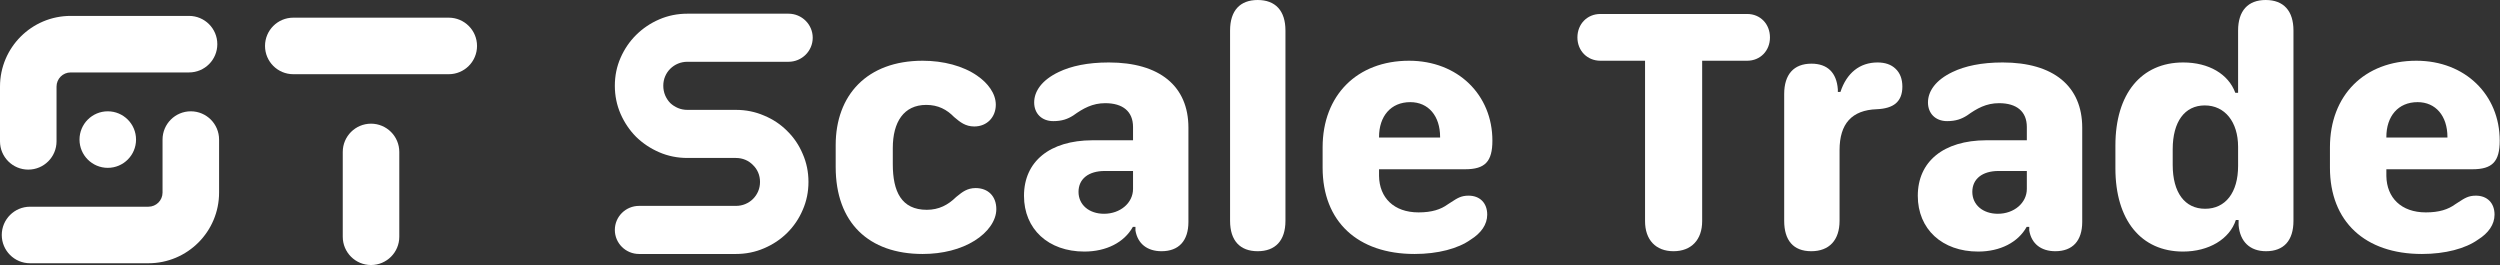
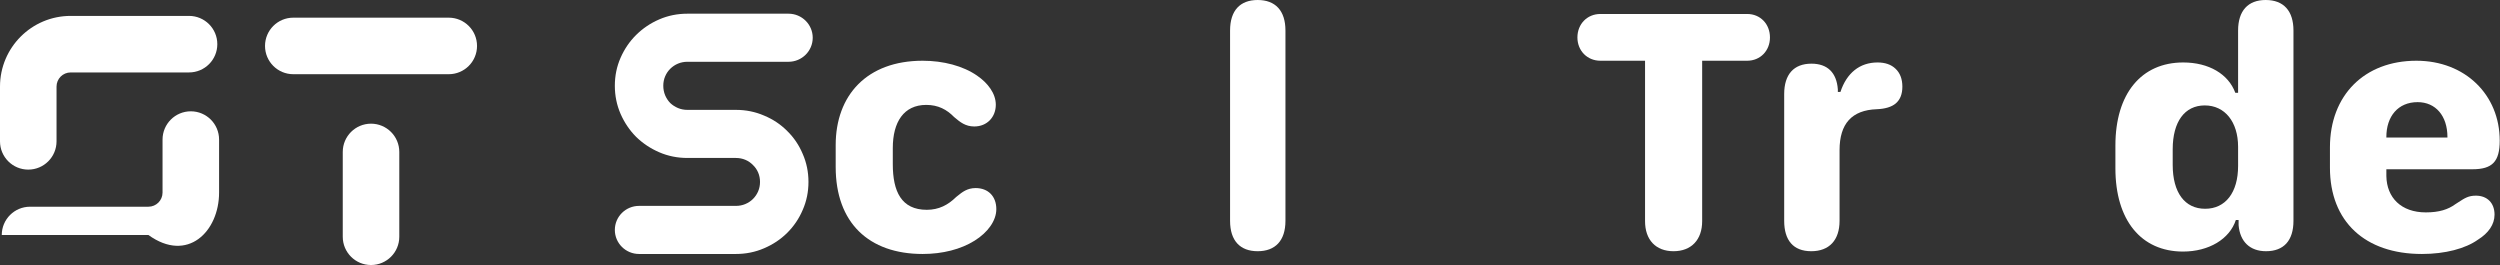
<svg xmlns="http://www.w3.org/2000/svg" width="1415" height="150" viewBox="0 0 1415 150" fill="none">
  <rect x="0" y="0" width="1415" height="150" fill="#333333" stroke="none" />
  <path d="M727.567 125C727.567 136.23 721.805 142.188 711.844 142.188C701.884 142.188 696.219 136.23 696.219 125V17.285C696.219 5.957 701.884 0 711.844 0C721.805 0 727.567 5.957 727.567 17.285V125Z" fill="white" />
  <path d="M473 94.531C473 126.074 491.75 143.75 522.219 143.75C533.547 143.75 543.801 141.113 551.613 136.23C559.133 131.543 563.918 124.902 563.918 118.359C563.918 111.133 559.328 106.445 552.199 106.445C547.432 106.445 544.571 108.765 541.859 110.962C541.627 111.151 541.395 111.338 541.164 111.523C536.574 116.016 531.398 118.75 524.562 118.75C510.207 118.75 505.324 108.398 505.324 92.969V83.789C505.324 69.141 511.477 59.375 524.27 59.375C531.008 59.375 535.891 62.012 539.992 66.211C540.124 66.321 540.255 66.432 540.388 66.543C543.295 68.991 546.374 71.582 551.418 71.582C558.742 71.582 563.625 66.211 563.625 59.277C563.625 52.93 559.133 46.973 552.98 42.773C545.07 37.305 533.938 34.375 522.219 34.375C490.676 34.375 473 53.906 473 82.129V94.531Z" fill="white" />
-   <path fill-rule="evenodd" clip-rule="evenodd" d="M641.202 128.418H642.666V130.469C643.936 137.988 649.405 142.188 657.412 142.188C667.178 142.188 672.647 136.328 672.647 125.586V72.266C672.647 48.73 656.338 35.352 627.627 35.352C615.518 35.352 606.241 37.402 599.307 40.723C589.639 45.312 585.342 51.66 585.342 58.008C585.342 64.062 589.444 68.555 596.182 68.555C601.065 68.555 604.287 67.383 607.51 65.332C613.077 61.328 618.35 58.398 625.577 58.398C635.537 58.398 641.299 63.086 641.299 71.875V79.394H618.252C594.131 79.492 579.58 91.406 579.58 110.84C579.58 129.688 593.35 142.383 613.76 142.383C626.162 142.383 636.319 137.207 641.202 128.418ZM610.44 108.594C610.44 101.27 616.104 96.777 625.284 96.777H641.299V106.934C641.299 114.844 634.073 120.996 624.893 120.996C616.397 120.996 610.44 115.918 610.44 108.594Z" fill="white" />
-   <path fill-rule="evenodd" clip-rule="evenodd" d="M748.601 94.922C748.601 125.391 768.425 143.75 800.652 143.75C813.835 143.75 825.261 140.723 832.39 135.645C838.347 131.934 841.765 127.051 841.765 121.484C841.765 114.844 837.566 110.742 831.218 110.742C827.024 110.742 824.919 112.111 821.376 114.416C820.794 114.795 820.174 115.198 819.499 115.625C815.495 118.555 810.417 120.215 802.898 120.215C788.933 120.215 780.73 111.914 780.534 99.609V95.801H829.265C840.495 95.801 844.695 91.504 844.695 79.59C844.695 53.711 825.163 34.375 797.527 34.375C768.132 34.375 748.601 53.906 748.601 83.398V94.922ZM780.534 77.832V77.539C780.534 65.82 787.175 57.812 798.21 57.812C808.464 57.812 815.105 65.625 815.105 77.539V77.832H780.534Z" fill="white" />
  <path d="M963.422 125.195C963.422 135.742 957.27 142.188 947.211 142.188C937.152 142.188 931.098 135.742 931.098 125.195V34.375H905.805C898.383 34.375 892.816 28.711 892.816 21.191C892.816 13.574 898.383 7.91 905.805 7.91H988.91C996.332 7.91 1001.8 13.574 1001.8 21.191C1001.8 28.711 996.332 34.375 988.91 34.375H963.422V125.195Z" fill="white" />
  <path d="M1041.19 125V84.961C1041.19 70.019 1048.13 62.305 1062.29 61.816C1066.98 61.621 1070.59 60.547 1072.93 58.594C1075.47 56.445 1076.74 53.32 1076.74 49.023C1076.74 44.629 1075.37 41.211 1072.83 38.867C1070.39 36.523 1066.98 35.352 1062.68 35.352C1052.62 35.352 1045.2 41.309 1041.68 52.051H1040.22V50.586C1039.53 41.113 1034.36 36.035 1025.28 36.035C1015.22 36.035 1009.85 42.188 1009.85 53.223V125C1009.85 135.938 1014.92 142.188 1025.18 142.188C1035.33 142.188 1041.19 135.938 1041.19 125Z" fill="white" />
-   <path fill-rule="evenodd" clip-rule="evenodd" d="M1148.56 128.418H1147.09C1142.21 137.207 1132.05 142.383 1119.65 142.383C1099.24 142.383 1085.47 129.688 1085.47 110.84C1085.47 91.406 1100.02 79.492 1124.14 79.394H1147.19V71.875C1147.19 63.086 1141.43 58.398 1131.47 58.398C1124.24 58.398 1118.97 61.328 1113.4 65.332C1110.18 67.383 1106.95 68.555 1102.07 68.555C1095.33 68.555 1091.23 64.062 1091.23 58.008C1091.23 51.66 1095.53 45.312 1105.2 40.723C1112.13 37.402 1121.41 35.352 1133.52 35.352C1162.23 35.352 1178.54 48.73 1178.54 72.266V125.586C1178.54 136.328 1173.07 142.188 1163.3 142.188C1155.29 142.188 1149.82 137.988 1148.56 130.469V128.418ZM1131.17 96.777C1121.99 96.777 1116.33 101.27 1116.33 108.594C1116.33 115.918 1122.29 120.996 1130.78 120.996C1139.96 120.996 1147.19 114.844 1147.19 106.934V96.777H1131.17Z" fill="white" />
  <path fill-rule="evenodd" clip-rule="evenodd" d="M1265.49 124.512H1267.05V127.441C1267.83 136.816 1273.5 142.188 1282.58 142.188C1292.64 142.188 1298.1 136.133 1298.1 125V17.285C1298.1 6.152 1292.54 0 1282.38 0C1272.32 0 1266.76 6.152 1266.76 17.285V52.539H1265.19C1261.29 41.895 1250.16 35.352 1235.7 35.352C1211.97 35.352 1197.32 53.027 1197.32 82.324V95.312C1197.32 124.609 1211.87 142.383 1235.6 142.383C1250.16 142.383 1261.97 135.352 1265.49 124.512ZM1229.75 93.359V84.473C1229.75 68.945 1236.48 59.668 1247.91 59.668C1259.24 59.668 1266.76 68.945 1266.76 83.106V93.945C1266.76 108.984 1259.63 118.164 1248.1 118.164C1236.58 118.164 1229.75 108.984 1229.75 93.359Z" fill="white" />
  <path fill-rule="evenodd" clip-rule="evenodd" d="M1370.8 143.75C1338.57 143.75 1318.75 125.391 1318.75 94.922V83.398C1318.75 53.906 1338.28 34.375 1367.67 34.375C1395.31 34.375 1414.84 53.711 1414.84 79.59C1414.84 91.504 1410.64 95.801 1399.41 95.801H1350.68V99.609C1350.88 111.914 1359.08 120.215 1373.04 120.215C1380.56 120.215 1385.64 118.555 1389.65 115.625C1390.32 115.198 1390.94 114.795 1391.52 114.416C1395.07 112.111 1397.17 110.742 1401.36 110.742C1407.71 110.742 1411.91 114.844 1411.91 121.484C1411.91 127.051 1408.49 131.934 1402.54 135.645C1395.41 140.723 1383.98 143.75 1370.8 143.75ZM1350.68 77.539V77.832H1385.25V77.539C1385.25 65.625 1378.61 57.812 1368.36 57.812C1357.32 57.812 1350.68 65.82 1350.68 77.539Z" fill="white" />
  <path d="M351.249 32.693C349.083 37.624 348 42.904 348 48.531C348 54.158 349.083 59.469 351.249 64.464C353.414 69.396 356.344 73.727 360.039 77.457C363.797 81.124 368.16 84.033 373.128 86.182C378.097 88.332 383.415 89.407 389.084 89.407H416.506C418.417 89.407 420.2 89.755 421.856 90.45C423.512 91.146 424.946 92.126 426.156 93.39C427.43 94.591 428.417 96.014 429.118 97.658C429.818 99.302 430.169 101.072 430.169 102.969C430.169 104.866 429.818 106.636 429.118 108.28C428.417 109.924 427.43 111.378 426.156 112.643C424.946 113.844 423.512 114.792 421.856 115.488C420.2 116.183 418.417 116.531 416.506 116.531H361.711C354.138 116.531 348 122.624 348 130.141C348 137.657 354.138 143.75 361.711 143.75H416.506C422.175 143.75 427.493 142.675 432.462 140.525C437.494 138.376 441.857 135.467 445.551 131.8C449.309 128.07 452.24 123.739 454.342 118.807C456.507 113.876 457.59 108.596 457.59 102.969C457.59 97.342 456.507 92.062 454.342 87.131C452.24 82.136 449.309 77.805 445.551 74.138C441.857 70.407 437.494 67.499 432.462 65.412C427.493 63.263 422.175 62.188 416.506 62.188H389.084C387.173 62.188 385.39 61.84 383.734 61.145C382.078 60.449 380.613 59.501 379.339 58.3C378.129 57.035 377.173 55.581 376.472 53.937C375.772 52.23 375.421 50.428 375.421 48.531C375.421 46.634 375.772 44.864 376.472 43.22C377.173 41.576 378.129 40.154 379.339 38.952C380.613 37.688 382.078 36.708 383.734 36.012C385.39 35.317 387.173 34.969 389.084 34.969H404.029V34.98H429.416V34.969H446.289C453.862 34.969 460 28.876 460 21.36C460 13.843 453.862 7.75 446.289 7.75H389.084C383.415 7.75 378.097 8.825 373.128 10.975C368.16 13.124 363.797 16.064 360.039 19.795C356.344 23.462 353.414 27.761 351.249 32.693Z" fill="white" />
  <path d="M40 41C35.582 41 32 44.582 32 49V80C32 88.837 24.837 96 16 96C7.163 96 0 88.837 0 80V49C0 26.909 17.909 9 40 9H107C115.837 9 123 16.163 123 25C123 33.837 115.837 41 107 41H40Z" fill="white" />
  <path d="M150 26C150 17.163 157.163 10 166 10H254C262.837 10 270 17.163 270 26C270 34.837 262.837 42 254 42H166C157.163 42 150 34.837 150 26Z" fill="white" />
  <path d="M194 86C194 77.163 201.163 70 210 70C218.837 70 226 77.163 226 86V134C226 142.837 218.837 150 210 150C201.163 150 194 142.837 194 134V86Z" fill="white" />
-   <path d="M61 63C52.163 63 45 70.163 45 79C45 87.837 52.163 95 61 95C69.837 95 77 87.837 77 79C77 70.163 69.837 63 61 63Z" fill="white" />
-   <path d="M92 109C92 113.418 88.418 117 84 117H17C8.163 117 1 124.163 1 133C1 141.837 8.163 149 17 149H84C106.091 149 124 131.091 124 109V79C124 70.163 116.837 63 108 63C99.163 63 92 70.163 92 79V109Z" fill="white" />
+   <path d="M92 109C92 113.418 88.418 117 84 117H17C8.163 117 1 124.163 1 133H84C106.091 149 124 131.091 124 109V79C124 70.163 116.837 63 108 63C99.163 63 92 70.163 92 79V109Z" fill="white" />
</svg>